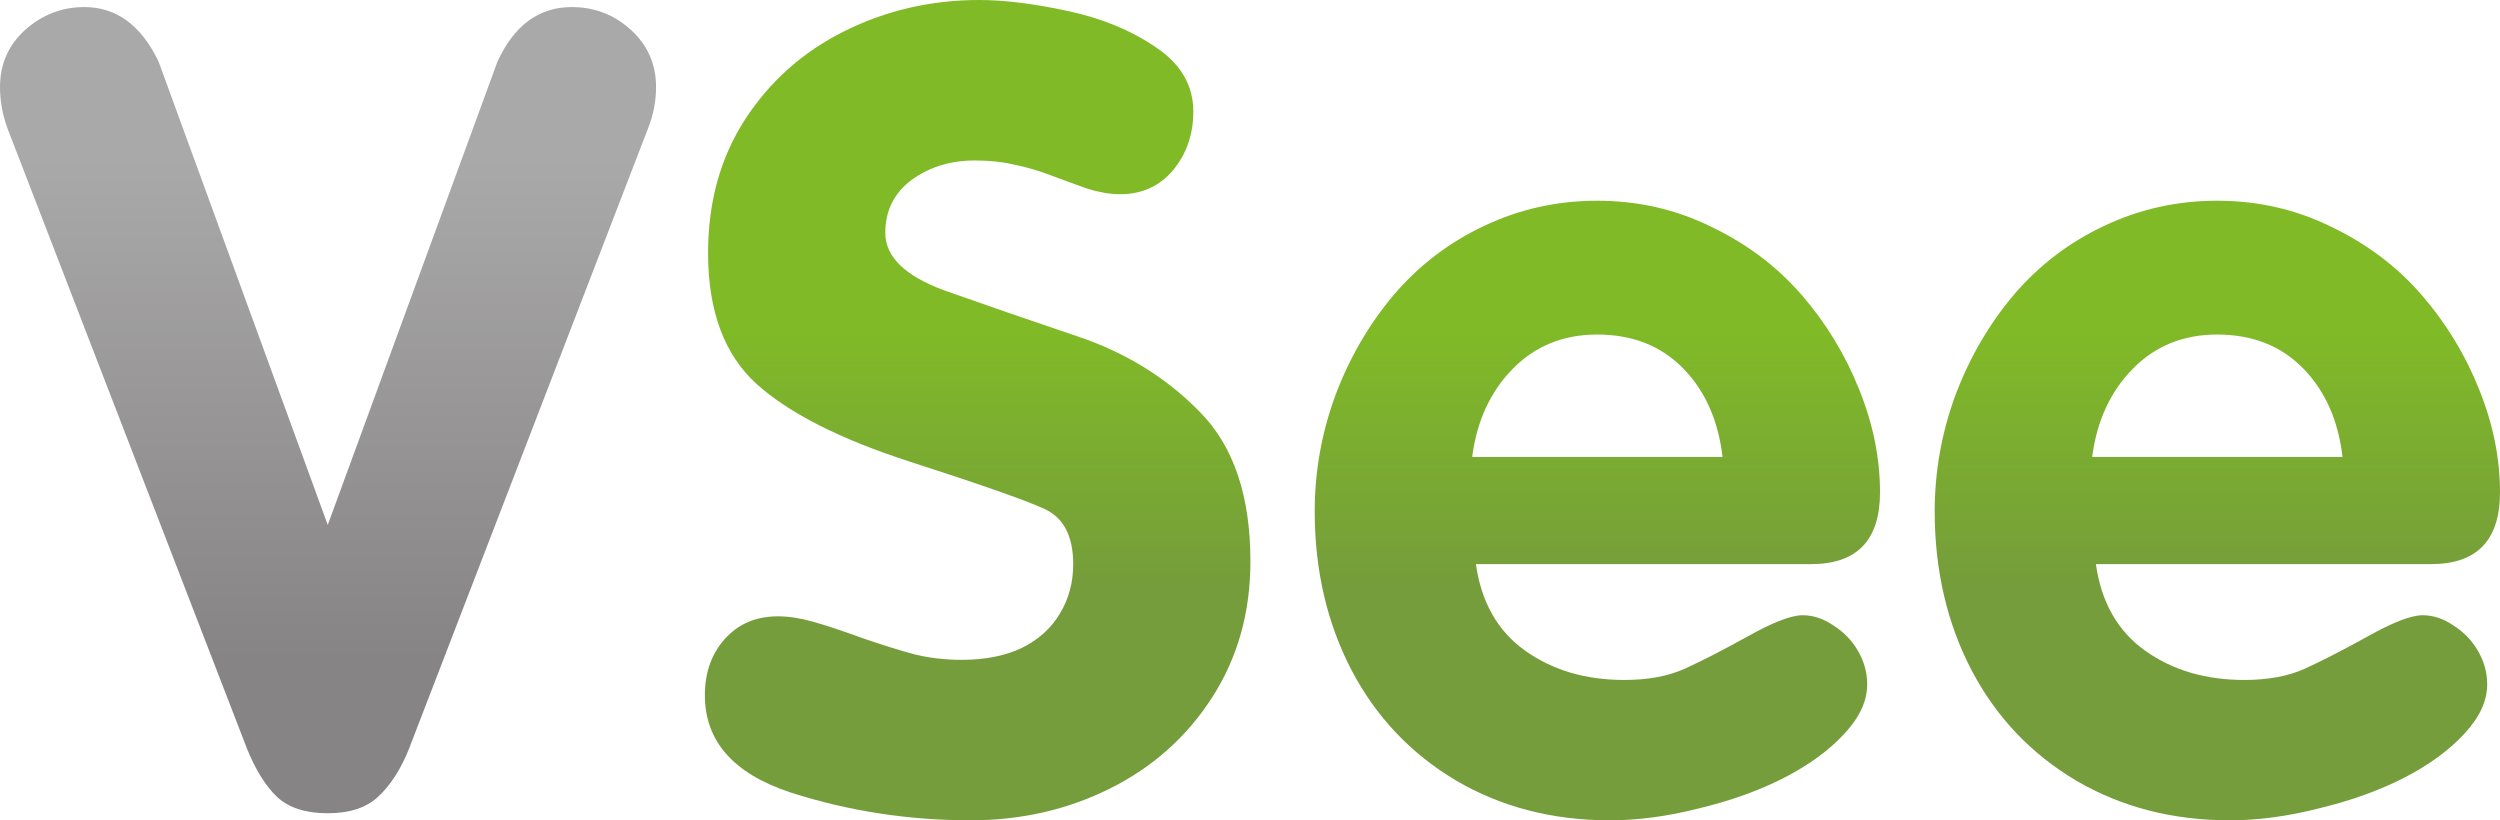
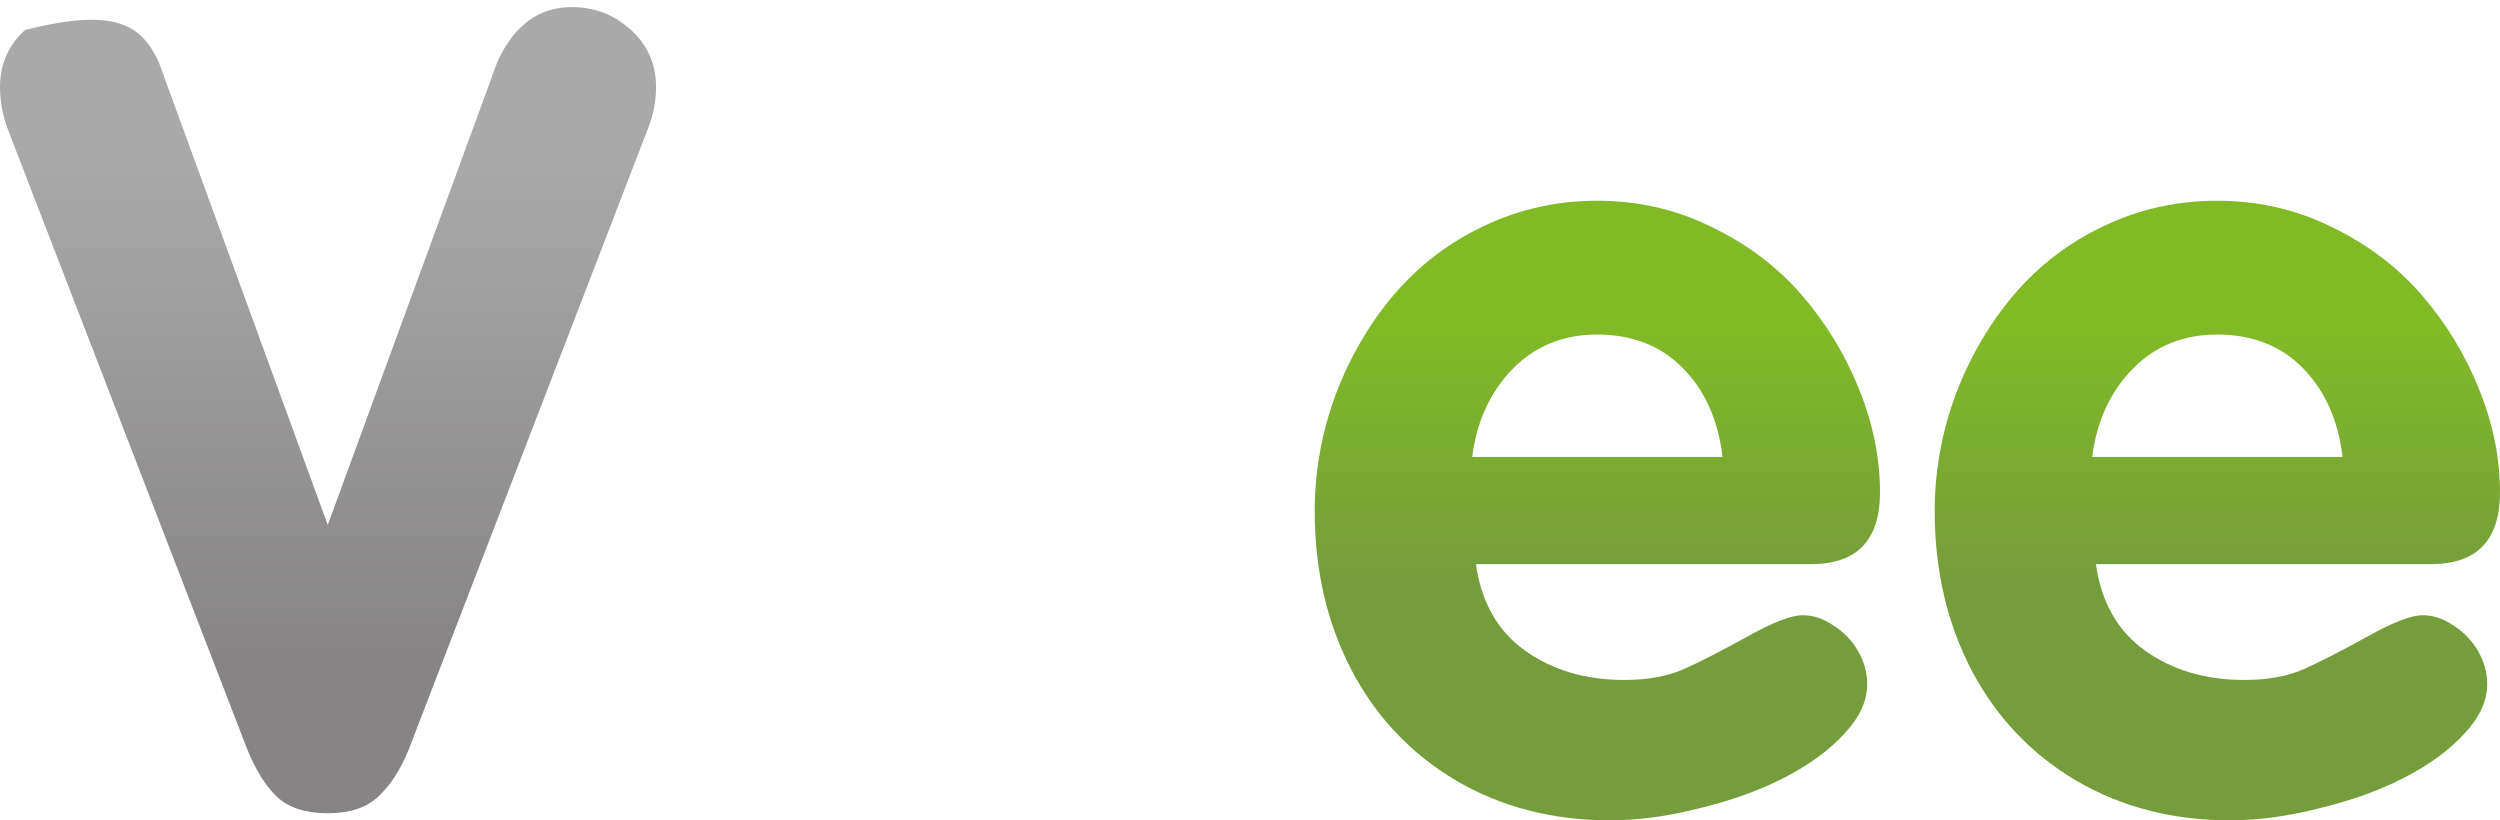
<svg xmlns="http://www.w3.org/2000/svg" width="192" height="63" viewBox="0 0 192 63" fill="none">
-   <path d="M75.206 0C77.119 0 79.374 0.279 81.97 0.836C84.594 1.393 86.863 2.326 88.776 3.635C90.689 4.916 91.646 6.559 91.646 8.564C91.646 10.319 91.126 11.823 90.088 13.076C89.049 14.302 87.696 14.915 86.029 14.915C85.264 14.915 84.43 14.775 83.528 14.497C82.654 14.19 81.738 13.856 80.781 13.494C79.852 13.132 78.909 12.853 77.953 12.659C77.023 12.436 75.999 12.324 74.878 12.324C72.992 12.324 71.366 12.826 69.999 13.828C68.66 14.831 67.991 16.182 67.991 17.881C67.991 19.719 69.507 21.195 72.541 22.309C75.602 23.395 78.991 24.565 82.708 25.818C86.453 27.072 89.609 29.021 92.178 31.667C94.748 34.285 96.032 38.101 96.032 43.114C96.032 47.013 95.062 50.481 93.121 53.517C91.181 56.552 88.571 58.892 85.291 60.535C82.011 62.178 78.431 63 74.55 63C69.767 63 65.162 62.29 60.734 60.869C56.334 59.421 54.134 56.928 54.134 53.391C54.134 51.664 54.639 50.23 55.651 49.088C56.689 47.918 58.056 47.334 59.75 47.334C60.57 47.334 61.472 47.473 62.456 47.751C63.44 48.03 64.697 48.448 66.228 49.005C67.758 49.534 69.097 49.952 70.245 50.258C71.393 50.536 72.596 50.676 73.853 50.676C75.657 50.676 77.201 50.369 78.486 49.757C79.77 49.116 80.74 48.239 81.397 47.125C82.08 46.011 82.421 44.743 82.421 43.323C82.421 41.151 81.67 39.73 80.167 39.062C78.691 38.393 75.274 37.196 69.917 35.469C64.561 33.742 60.625 31.751 58.111 29.495C55.623 27.239 54.38 23.883 54.38 19.426C54.38 15.527 55.323 12.115 57.209 9.191C59.122 6.239 61.677 3.969 64.875 2.381C68.073 0.794 71.516 0 75.206 0Z" fill="url(#paint0_linear_1429_3136)" />
  <path d="M139.097 43.323H113.351C113.761 46.247 115.018 48.462 117.122 49.965C119.227 51.469 121.769 52.221 124.748 52.221C126.579 52.221 128.137 51.929 129.421 51.344C130.706 50.759 132.305 49.938 134.218 48.879C136.158 47.793 137.566 47.25 138.441 47.25C139.261 47.25 140.053 47.515 140.818 48.044C141.611 48.545 142.24 49.2 142.704 50.007C143.169 50.815 143.401 51.664 143.401 52.556C143.401 53.837 142.814 55.104 141.638 56.357C140.49 57.611 138.946 58.739 137.006 59.741C135.093 60.716 132.92 61.496 130.487 62.081C128.082 62.694 125.8 63 123.641 63C119.241 63 115.305 61.983 111.834 59.95C108.363 57.889 105.684 55.062 103.799 51.469C101.913 47.849 100.97 43.782 100.97 39.271C100.97 36.207 101.503 33.227 102.569 30.33C103.662 27.434 105.165 24.857 107.078 22.602C109.019 20.346 111.328 18.591 114.007 17.337C116.712 16.056 119.596 15.416 122.657 15.416C125.8 15.416 128.724 16.084 131.43 17.421C134.163 18.73 136.473 20.471 138.359 22.643C140.244 24.816 141.72 27.239 142.786 29.913C143.852 32.558 144.385 35.19 144.385 37.808C144.385 41.485 142.622 43.323 139.097 43.323ZM113.064 35.093H132.291C131.963 32.28 130.952 30.01 129.257 28.283C127.563 26.556 125.363 25.693 122.657 25.693C120.061 25.693 117.901 26.57 116.18 28.325C114.458 30.08 113.419 32.336 113.064 35.093Z" fill="url(#paint1_linear_1429_3136)" />
  <path d="M186.712 43.323H160.966C161.376 46.247 162.633 48.462 164.737 49.965C166.842 51.469 169.384 52.221 172.363 52.221C174.194 52.221 175.752 51.929 177.036 51.344C178.321 50.759 179.92 49.938 181.833 48.879C183.773 47.793 185.181 47.25 186.056 47.25C186.876 47.25 187.668 47.515 188.433 48.044C189.226 48.545 189.855 49.2 190.319 50.007C190.784 50.815 191.016 51.664 191.016 52.556C191.016 53.837 190.429 55.104 189.253 56.357C188.105 57.611 186.561 58.739 184.621 59.741C182.708 60.716 180.535 61.496 178.102 62.081C175.697 62.694 173.415 63 171.256 63C166.856 63 162.92 61.983 159.449 59.95C155.978 57.889 153.299 55.062 151.414 51.469C149.528 47.849 148.585 43.782 148.585 39.271C148.585 36.207 149.118 33.227 150.184 30.33C151.277 27.434 152.78 24.857 154.693 22.602C156.634 20.346 158.943 18.591 161.622 17.337C164.327 16.056 167.211 15.416 170.272 15.416C173.415 15.416 176.339 16.084 179.045 17.421C181.778 18.73 184.088 20.471 185.974 22.643C187.859 24.816 189.335 27.239 190.401 29.913C191.467 32.558 192 35.19 192 37.808C192 41.485 190.237 43.323 186.712 43.323ZM160.679 35.093H179.906C179.578 32.28 178.567 30.01 176.872 28.283C175.178 26.556 172.978 25.693 170.272 25.693C167.676 25.693 165.516 26.57 163.795 28.325C162.073 30.08 161.034 32.336 160.679 35.093Z" fill="url(#paint2_linear_1429_3136)" />
-   <path d="M18.981 57.527L0.574 9.859C0.191 8.801 0 7.743 0 6.684C0 4.93 0.642 3.467 1.927 2.298C3.239 1.128 4.756 0.543 6.477 0.543C8.937 0.543 10.837 1.936 12.176 4.721L25.172 40.315L38.209 4.721C39.493 1.936 41.393 0.543 43.907 0.543C45.656 0.543 47.173 1.128 48.458 2.298C49.742 3.467 50.385 4.93 50.385 6.684C50.385 7.771 50.18 8.829 49.77 9.859L31.403 57.527C30.775 59.087 29.996 60.298 29.067 61.162C28.165 62.025 26.866 62.457 25.172 62.457C23.477 62.457 22.179 62.039 21.277 61.204C20.403 60.368 19.637 59.143 18.981 57.527Z" fill="url(#paint3_linear_1429_3136)" />
+   <path d="M18.981 57.527L0.574 9.859C0.191 8.801 0 7.743 0 6.684C0 4.93 0.642 3.467 1.927 2.298C8.937 0.543 10.837 1.936 12.176 4.721L25.172 40.315L38.209 4.721C39.493 1.936 41.393 0.543 43.907 0.543C45.656 0.543 47.173 1.128 48.458 2.298C49.742 3.467 50.385 4.93 50.385 6.684C50.385 7.771 50.18 8.829 49.77 9.859L31.403 57.527C30.775 59.087 29.996 60.298 29.067 61.162C28.165 62.025 26.866 62.457 25.172 62.457C23.477 62.457 22.179 62.039 21.277 61.204C20.403 60.368 19.637 59.143 18.981 57.527Z" fill="url(#paint3_linear_1429_3136)" />
  <defs>
    <linearGradient id="paint0_linear_1429_3136" x1="123.067" y1="25.5" x2="123.067" y2="45" gradientUnits="userSpaceOnUse">
      <stop stop-color="#80BA27" />
      <stop offset="1" stop-color="#759D3B" />
    </linearGradient>
    <linearGradient id="paint1_linear_1429_3136" x1="123.067" y1="25.5" x2="123.067" y2="45" gradientUnits="userSpaceOnUse">
      <stop stop-color="#80BA27" />
      <stop offset="1" stop-color="#759D3B" />
    </linearGradient>
    <linearGradient id="paint2_linear_1429_3136" x1="123.067" y1="25.5" x2="123.067" y2="45" gradientUnits="userSpaceOnUse">
      <stop stop-color="#80BA27" />
      <stop offset="1" stop-color="#759D3B" />
    </linearGradient>
    <linearGradient id="paint3_linear_1429_3136" x1="25.192" y1="0.543" x2="25.192" y2="62.457" gradientUnits="userSpaceOnUse">
      <stop offset="0.189" stop-color="#AAA9AA" />
      <stop offset="0.81" stop-color="#868485" />
    </linearGradient>
  </defs>
</svg>